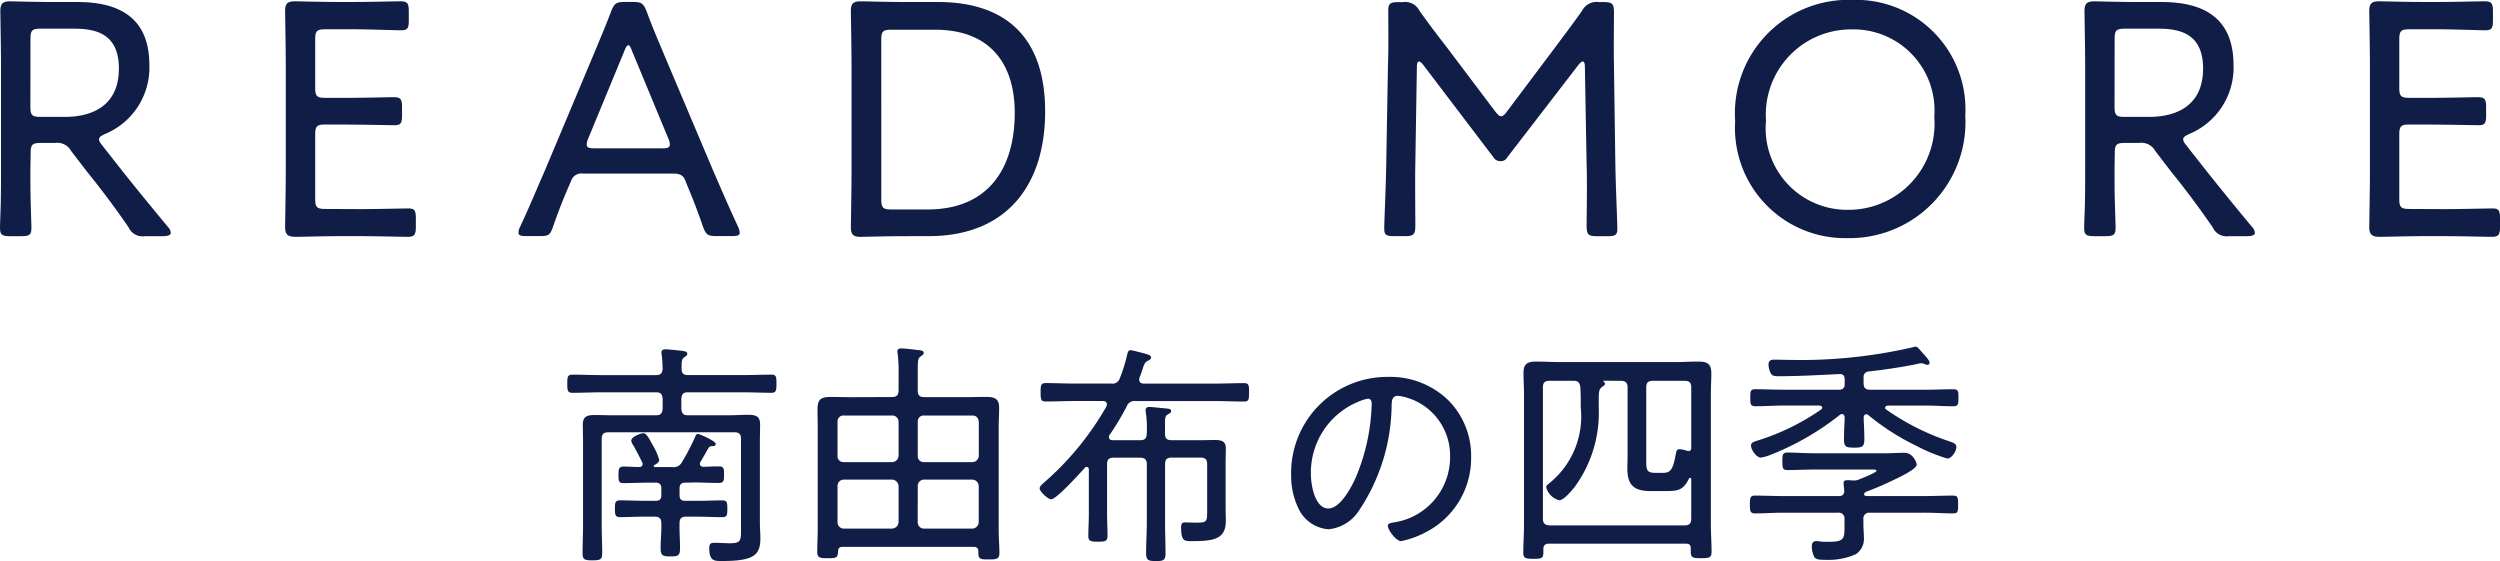
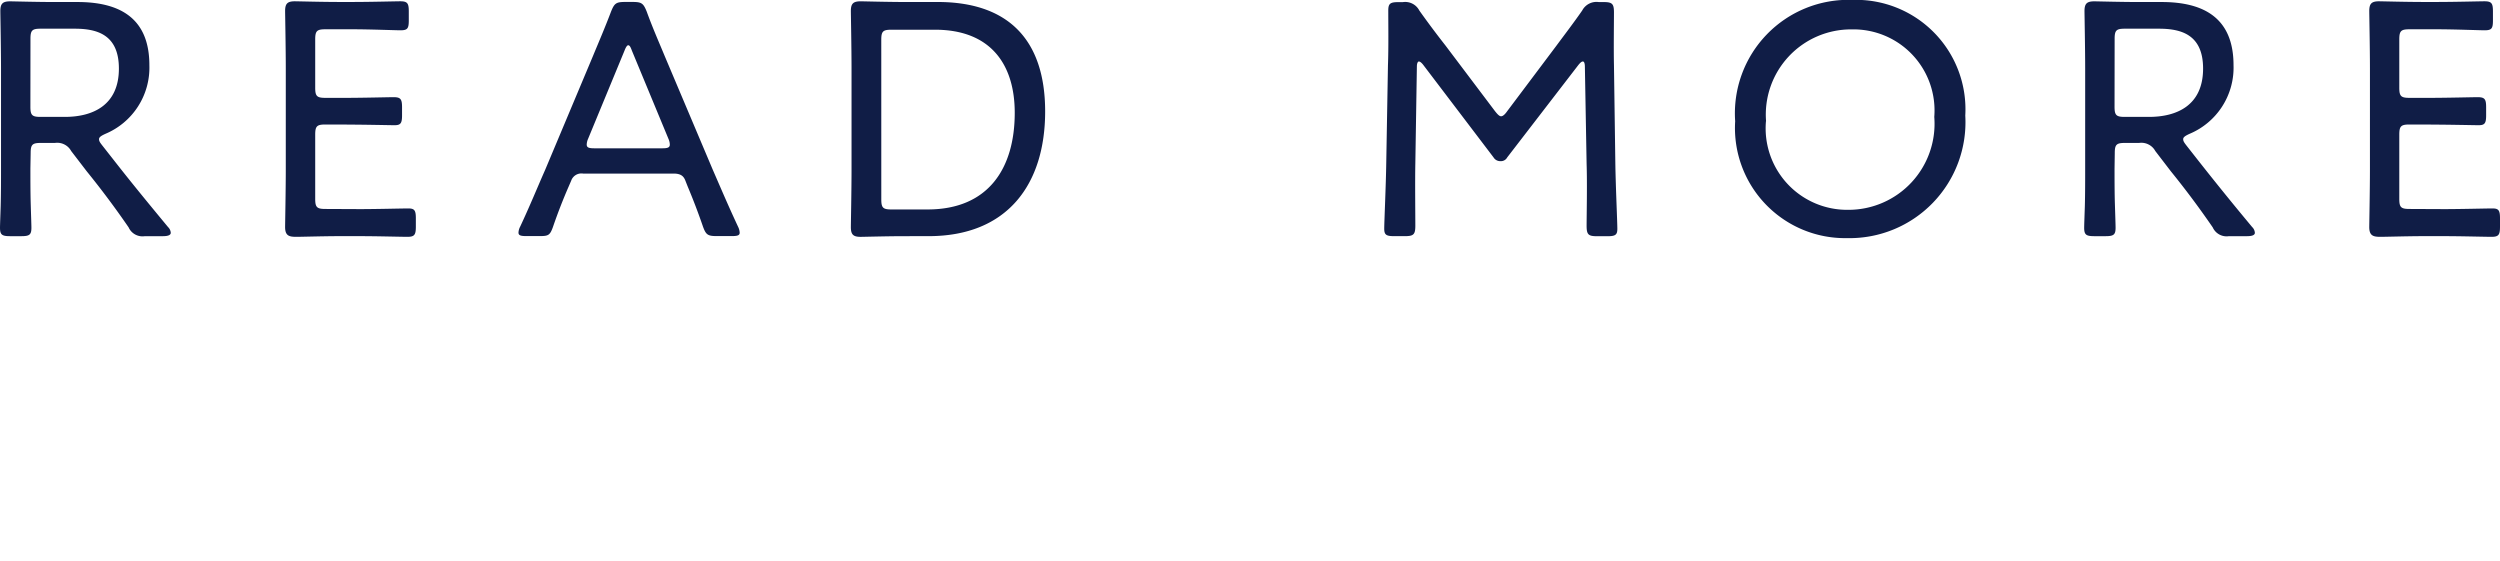
<svg xmlns="http://www.w3.org/2000/svg" width="110.142" height="24.715" viewBox="0 0 110.142 24.715">
  <defs>
    <style>.a{fill:#101d46}</style>
  </defs>
  <path class="a" d="M1.339 7.427c0 .461 0 1.072.015 1.578s.03.923.03 1.028c0 .313-.089.372-.447.372H.446c-.357 0-.446-.06-.446-.372 0-.09.015-.477.03-.953.015-.536.015-1.191.015-1.652V3.037c0-.878-.03-2.441-.03-2.546 0-.327.1-.432.432-.432.1 0 1.22.03 1.921.03H3.41c1.876 0 3.171.714 3.171 2.783a3.162 3.162 0 0 1-1.935 3.023c-.193.089-.283.149-.283.237s.045.15.149.284l.491.625c.745.953 1.414 1.771 2.4 2.962a.383.383 0 0 1 .12.253c0 .1-.12.149-.342.149h-.8a.669.669 0 0 1-.714-.387 38.759 38.759 0 0 0-1.846-2.471l-.685-.893a.7.7 0 0 0-.714-.357h-.625c-.372 0-.446.074-.446.446zm0-2.724c0 .372.074.447.446.447h1.072c1.205 0 2.381-.492 2.381-2.129 0-1.5-.967-1.757-1.95-1.757h-1.5c-.372 0-.446.074-.446.446zM15.865 9.213c.714 0 1.86-.03 2.129-.03s.327.09.327.432v.372c0 .358-.06.447-.372.447-.238 0-1.37-.03-2.084-.03h-.952c-.6 0-1.653.03-1.861.03-.313 0-.491-.045-.491-.432 0-.1.03-1.668.03-2.531V3.02c0-.878-.03-2.427-.03-2.531 0-.327.1-.432.432-.432.1 0 1.221.03 1.921.03h.64c.744 0 1.891-.03 2.084-.03.313 0 .372.089.372.446v.4c0 .357-.059.432-.372.432-.193 0-1.369-.045-2.084-.045h-1.22c-.372 0-.447.074-.447.446v2.129c0 .372.075.446.447.446h.923c.7 0 1.89-.03 2.084-.03.313 0 .372.089.372.446v.357c0 .342-.06.432-.328.432-.3 0-1.265-.031-3.051-.031-.372 0-.447.075-.447.447V8.76c0 .372.075.446.447.446zM25.061 8.201a23.53 23.53 0 0 0-.7 1.8c-.133.372-.208.4-.595.4h-.581c-.238 0-.342-.03-.342-.149a.615.615 0 0 1 .075-.269c.432-.923.758-1.726 1.1-2.5l2.1-5c.253-.61.535-1.265.8-1.965.149-.372.223-.432.625-.432h.327c.4 0 .476.06.625.432.253.7.536 1.339.789 1.95l2.114 5c.357.819.685 1.592 1.116 2.515a.663.663 0 0 1 .074.269c0 .119-.1.149-.342.149h-.67c-.4 0-.476-.06-.61-.432a28.333 28.333 0 0 0-.67-1.756l-.1-.253c-.074-.193-.193-.313-.521-.313h-3.988a.476.476 0 0 0-.522.313zm.848-2.084a.665.665 0 0 0-.06.253c0 .134.1.164.342.164h2.977c.239 0 .342-.03.342-.164a.651.651 0 0 0-.06-.253l-1.61-3.884c-.06-.164-.1-.239-.164-.239-.044 0-.1.074-.163.239zM39.839 10.405c-.7 0-1.816.03-1.921.03-.327 0-.432-.1-.432-.432 0-.1.03-1.668.03-2.531V3.021c0-.878-.03-2.427-.03-2.531 0-.327.1-.432.432-.432.1 0 1.221.03 1.921.03h1.474c3.066 0 4.733 1.622 4.733 4.823s-1.653 5.493-5.135 5.493zm-1.012-1.623c0 .372.074.446.446.446h1.593c2.694 0 3.84-1.831 3.84-4.257 0-2.129-1.057-3.662-3.513-3.662h-1.921c-.372 0-.446.074-.446.446zM62.355 7.204c-.016.819 0 2.188 0 2.738 0 .388-.075.462-.461.462h-.477c-.342 0-.432-.06-.432-.327 0-.3.075-1.906.089-2.9l.075-4.3c.03-.789.014-1.845.014-2.411 0-.313.09-.372.447-.372h.193a.7.7 0 0 1 .729.372 40.74 40.74 0 0 0 1.146 1.533l2.188 2.9c.119.149.193.223.268.223s.164-.074.268-.223l2.159-2.873c.386-.521.774-1.027 1.146-1.563a.711.711 0 0 1 .729-.372h.209c.386 0 .461.074.461.461 0 .432-.016 1.578 0 2.322l.06 4.288c.014 1.012.089 2.62.089 2.918 0 .268-.089.327-.432.327h-.461c-.387 0-.461-.074-.461-.462s.03-1.86 0-2.724l-.076-4.274c0-.15-.03-.238-.089-.238s-.119.06-.193.148l-3.141 4.079a.314.314 0 0 1-.3.164.343.343 0 0 1-.3-.164l-3.111-4.094c-.074-.089-.134-.133-.179-.133s-.089.074-.089.223zM86.584 5.091a5.109 5.109 0 0 1-5.21 5.4 4.852 4.852 0 0 1-4.928-5.151 5 5 0 0 1 5.166-5.344 4.822 4.822 0 0 1 4.972 5.095zm-8.782.253a3.589 3.589 0 0 0 3.616 3.9 3.791 3.791 0 0 0 3.8-4.093 3.571 3.571 0 0 0-3.632-3.856 3.755 3.755 0 0 0-3.779 4.049zM93.16 7.427c0 .461 0 1.072.016 1.578s.03.923.03 1.028c0 .313-.089.372-.447.372h-.491c-.356 0-.446-.06-.446-.372 0-.09.014-.477.03-.953.014-.536.014-1.191.014-1.652V3.037c0-.878-.03-2.441-.03-2.546 0-.327.1-.432.432-.432.1 0 1.221.03 1.921.03h1.043c1.875 0 3.17.714 3.17 2.783a3.161 3.161 0 0 1-1.935 3.023c-.193.089-.283.149-.283.237s.045.15.148.284l.491.625a131.65 131.65 0 0 0 2.4 2.962.384.384 0 0 1 .119.253c0 .1-.119.149-.342.149h-.8a.67.67 0 0 1-.714-.387c-.626-.909-1.22-1.7-1.845-2.471l-.685-.893a.7.7 0 0 0-.714-.357h-.625c-.372 0-.447.074-.447.446zm0-2.724c0 .372.075.447.447.447h1.072c1.206 0 2.382-.492 2.382-2.129 0-1.5-.967-1.757-1.95-1.757h-1.5c-.372 0-.447.074-.447.446zM107.686 9.213c.714 0 1.86-.03 2.128-.03s.328.09.328.432v.372c0 .358-.06.447-.372.447-.239 0-1.37-.03-2.084-.03h-.952c-.6 0-1.653.03-1.861.03-.312 0-.491-.045-.491-.432 0-.1.03-1.668.03-2.531V3.02c0-.878-.03-2.427-.03-2.531 0-.327.1-.432.432-.432.1 0 1.22.03 1.921.03h.64c.744 0 1.89-.03 2.084-.03.313 0 .372.089.372.446v.4c0 .357-.059.432-.372.432-.193 0-1.369-.045-2.084-.045h-1.223c-.372 0-.447.074-.447.446v2.129c0 .372.074.446.447.446h.923c.7 0 1.89-.03 2.084-.03.313 0 .372.089.372.446v.357c0 .342-.06.432-.327.432-.3 0-1.265-.031-3.052-.031-.372 0-.447.075-.447.447V8.76c0 .372.074.446.447.446z" />
  <g>
-     <path class="a" d="M26.802 19.045c-.209 0-.292.083-.292.292v3.857c0 .4.021.782.021 1.168 0 .292-.083.324-.427.324-.3 0-.438-.011-.438-.292 0-.406.021-.8.021-1.2v-3.752c0-.24-.01-.49-.01-.74 0-.375.219-.417.531-.417.271 0 .542.011.813.011h1.881c.208 0 .271-.083.292-.281v-.449c-.022-.208-.084-.281-.292-.281h-2.429c-.417 0-.833.021-1.25.021-.219 0-.23-.1-.23-.4s.011-.4.23-.4c.417 0 .833.02 1.25.02h2.429c.2 0 .271-.073.292-.271-.011-.208-.011-.417-.042-.625a.289.289 0 0 1-.01-.094c0-.126.084-.146.178-.146.115 0 .646.052.771.073.073.01.188.031.188.125 0 .073-.053.1-.136.156-.115.083-.115.188-.115.5 0 .2.083.281.282.281h2.418c.417 0 .834-.02 1.261-.02.219 0 .219.114.219.4s-.01.4-.219.4c-.417 0-.845-.021-1.261-.021H30.31c-.209 0-.272.073-.292.281v.449c.021.2.083.281.292.281h1.824c.271 0 .542-.021.813-.021.312 0 .541.042.541.417 0 .25-.01.5-.01.74v3.648c0 .208.022.417.022.626 0 .75-.281 1.011-1.689 1.011-.333 0-.563.01-.563-.563 0-.146.031-.24.2-.24.24 0 .47.021.708.021.47 0 .49-.115.49-.552v-4.045c0-.208-.083-.292-.292-.292zm3.387 2.22c-.177 0-.25.083-.25.25v.3c0 .177.073.25.25.25h.531c.365 0 .74-.02 1.106-.02.218 0 .218.125.218.374s0 .365-.218.365c-.365 0-.741-.021-1.106-.021h-.5c-.2 0-.281.083-.281.281-.01.365.021.74.021 1.105 0 .323-.073.365-.417.365s-.438-.031-.438-.365c0-.365.042-.73.031-1.095 0-.208-.083-.292-.292-.292h-.428c-.365 0-.729.021-1.094.021-.229 0-.229-.125-.229-.365 0-.26 0-.374.229-.374.365 0 .729.02 1.094.02h.47c.178 0 .25-.073.25-.25v-.3c0-.167-.072-.25-.25-.25h-.313c-.365 0-.74.021-1.105.021-.219 0-.219-.115-.219-.365s.01-.365.229-.365.47.021.7.021a.138.138 0 0 0 .136-.135.143.143 0 0 0-.022-.073c-.1-.208-.291-.583-.406-.771a.418.418 0 0 1-.074-.188c0-.167.417-.324.542-.324s.272.281.376.48a2.724 2.724 0 0 1 .313.7c0 .1-.125.177-.208.22-.042.02-.031.041-.031.051s0 .042.052.042h.761a.406.406 0 0 0 .427-.219 9.354 9.354 0 0 0 .583-1.115c.022-.062.053-.125.125-.125s.782.312.782.437c0 .1-.094.095-.167.1s-.115.021-.156.083c-.126.219-.22.4-.345.6a.145.145 0 0 0-.031.094c0 .094.074.125.156.135.23-.01.449-.021.679-.021s.228.115.228.365 0 .365-.228.365c-.365 0-.73-.021-1.095-.021zM39.297 17.492c.2 0 .292-.083.292-.292v-.73a6.188 6.188 0 0 0-.041-.885.332.332 0 0 1-.011-.1c0-.115.083-.135.177-.135.136 0 .49.041.647.063s.334.01.334.135c0 .073-.053.094-.136.156-.115.073-.125.208-.125.521v.98c0 .208.083.292.281.292h1.761c.324 0 .647-.01.97-.01.376 0 .573.073.573.49 0 .281-.02.552-.02.823v4.576c0 .334.031.657.031.99 0 .271-.136.281-.47.281-.354 0-.458-.01-.458-.281v-.073c0-.146-.073-.2-.208-.2H37.13c-.147 0-.2.052-.209.2-.01.281-.072.3-.458.3-.333 0-.458-.01-.458-.281 0-.333.021-.656.021-.99v-4.524c0-.292-.01-.521-.01-.709 0-.427.073-.6.563-.6.323 0 .647.01.98.01zm.292 1.095a.276.276 0 0 0-.292-.281h-2.116a.258.258 0 0 0-.282.281v1.48a.261.261 0 0 0 .282.292h2.116a.291.291 0 0 0 .292-.292zm0 2.835a.3.3 0 0 0-.292-.292h-2.116a.277.277 0 0 0-.282.292v1.574a.277.277 0 0 0 .282.292h2.116a.3.3 0 0 0 .292-.292zm3.242-1.063a.285.285 0 0 0 .292-.292v-1.48c-.021-.177-.1-.281-.292-.281h-2.116a.258.258 0 0 0-.281.281v1.48a.261.261 0 0 0 .281.292zm-2.4 2.637a.276.276 0 0 0 .281.292h2.116a.291.291 0 0 0 .292-.292v-1.574a.291.291 0 0 0-.292-.292h-2.113a.276.276 0 0 0-.281.292zM48.765 17.815c0-.115-.083-.147-.177-.147h-1.261c-.417 0-.834.021-1.251.021-.22 0-.23-.1-.23-.406s.01-.406.23-.406c.417 0 .833.021 1.251.021h1.625a.338.338 0 0 0 .386-.24 6.831 6.831 0 0 0 .333-1.083c.021-.073.052-.146.136-.146s.49.115.583.135c.177.052.323.083.323.188 0 .083-.095.115-.146.146-.125.063-.156.135-.23.365a4.83 4.83 0 0 1-.135.376.3.3 0 0 0-.011.094c0 .167.167.167.2.167h3.158c.417 0 .845-.021 1.261-.021.219 0 .219.115.219.406s0 .406-.219.406c-.417 0-.845-.021-1.261-.021h-3.505a.368.368 0 0 0-.407.24 11.672 11.672 0 0 1-.751 1.25.137.137 0 0 0-.031.1c0 .1.084.135.167.135h1.209c.2 0 .291-.083.291-.292a4.522 4.522 0 0 0-.041-.927c0-.031-.01-.073-.01-.1 0-.1.063-.147.156-.147.125 0 .688.063.824.074.063.01.146.02.146.1s-.053.094-.146.156c-.115.063-.125.156-.125.427v.417c0 .209.083.292.291.292h1.2c.229 0 .469-.01.7-.01.281 0 .49.042.49.365 0 .2-.01.406-.01.6v2.059c0 .177.01.354.01.531 0 .845-.573.9-1.543.9-.271 0-.427 0-.427-.595 0-.146.021-.229.167-.229s.292.01.438.01c.47 0 .542 0 .542-.427v-2.147c0-.209-.084-.292-.292-.292H51.62c-.208 0-.291.083-.291.292v2.557c0 .458.02.907.02 1.365 0 .313-.094.345-.427.345s-.428-.042-.428-.355c0-.448.031-.906.031-1.355v-2.553c0-.209-.094-.292-.291-.292h-1.168c-.209 0-.292.083-.292.292v2.178c0 .323.02.635.02.958 0 .251-.083.272-.417.272-.292 0-.428-.01-.428-.24 0-.333.022-.656.022-.99v-1.949c0-.063-.031-.115-.094-.115a.085.085 0 0 0-.083.042c-.2.219-1.251 1.386-1.481 1.386-.145 0-.51-.344-.51-.479 0-.1.145-.219.219-.281a12.881 12.881 0 0 0 2.722-3.329.145.145 0 0 0 .021-.094zM63.791 17.617a3.463 3.463 0 0 1 1.022 2.523 3.661 3.661 0 0 1-2.012 3.315 3.93 3.93 0 0 1-1.074.385c-.219 0-.583-.49-.583-.678 0-.115.167-.125.26-.146a2.9 2.9 0 0 0 2.481-2.835 2.664 2.664 0 0 0-1.856-2.648 2.172 2.172 0 0 0-.437-.094c-.272 0-.272.229-.282.427a8.476 8.476 0 0 1-1.48 4.691 1.8 1.8 0 0 1-1.3.761 1.589 1.589 0 0 1-1.334-.938 3.333 3.333 0 0 1-.313-1.449 4.236 4.236 0 0 1 4.263-4.326 3.672 3.672 0 0 1 2.645 1.012zm-3.9.063a3.371 3.371 0 0 0-2.137 3.21c0 .459.167 1.512.772 1.512.563 0 1.105-1.095 1.282-1.553a8.9 8.9 0 0 0 .625-3.075c0-.115-.051-.208-.167-.208a1.564 1.564 0 0 0-.374.113zM74.49 24.153c0-.146-.073-.2-.208-.2h-6.046c-.156 0-.24.073-.24.229v.156c0 .26-.073.281-.437.281-.345 0-.448-.021-.448-.271 0-.406.031-.8.031-1.2v-5.8c0-.3-.022-.6-.022-.918 0-.417.188-.5.574-.5.333 0 .657.021.99.021h5.149c.322 0 .646-.021.979-.021.386 0 .583.083.583.511 0 .3-.02.6-.02.906v5.764c0 .4.031.8.031 1.2 0 .26-.1.281-.458.281s-.459-.021-.459-.281zm-3.836-7.379c-.01 0-.021 0-.021.01a.031.031 0 0 0 .011.021.12.12 0 0 1 .063.094c0 .083-.062.1-.136.156-.125.094-.135.229-.135.521v.4a5.543 5.543 0 0 1-1.063 3.481c-.125.156-.48.583-.678.583a.8.8 0 0 1-.574-.573c0-.083.074-.125.136-.177a3.769 3.769 0 0 0 1.386-3.326v-.114c0-.272 0-.532-.021-.813-.031-.177-.094-.26-.281-.26h-1.084c-.2 0-.281.083-.281.292v5.785c0 .2.083.271.281.292h5.972c.2 0 .281-.094.281-.292v-1.74c0-.031-.01-.063-.052-.063a.069.069 0 0 0-.052.042c-.251.521-.51.542-1.053.542h-.626c-.74 0-1.031-.26-1.031-1 0-.2.01-.4.01-.594V17.07c0-.208-.094-.292-.292-.292zm3.732 3.1c.094 0 .125-.062.125-.146V17.07c0-.208-.083-.292-.281-.292h-1.411c-.208 0-.291.083-.291.292v3.294c0 .386.063.469.427.469h.281c.333 0 .458-.083.583-.771.042-.2.042-.271.188-.271a1.127 1.127 0 0 1 .323.073.45.45 0 0 1 .056.005zM82.387 22.589a.255.255 0 0 0-.292.292v.208c0 .188.021.375.021.563a.824.824 0 0 1-.344.76 2.946 2.946 0 0 1-1.376.25c-.146 0-.376.01-.459-.115a1.048 1.048 0 0 1-.114-.479c0-.135.051-.229.2-.229a1.131 1.131 0 0 1 .188.021c.115.01.23.01.344.01.7 0 .708-.125.708-.73v-.26a.255.255 0 0 0-.292-.292h-2.418c-.407 0-.824.031-1.24.031-.209 0-.219-.125-.219-.385 0-.282.01-.4.219-.4.417 0 .833.021 1.24.021h2.45c.166 0 .25-.063.25-.24a6.084 6.084 0 0 1-.031-.333c0-.115.083-.125.177-.125a1.315 1.315 0 0 1 .2.01h.074a.514.514 0 0 0 .25-.052c.1-.042.751-.292.751-.375 0-.062-.146-.053-.188-.053H79.88c-.375 0-.75.022-1.126.022-.219 0-.228-.095-.228-.386s.01-.385.228-.385c.376 0 .751.031 1.126.031h3.21c.272 0 .542-.021.813-.021.386 0 .542.448.542.521 0 .209-.845.595-1.042.688a12.681 12.681 0 0 1-1.168.5c-.062.031-.094.052-.115.115.031.073.063.083.135.083h2.554c.417 0 .823-.021 1.24-.021.219 0 .219.115.219.4s0 .385-.219.385c-.417 0-.824-.031-1.24-.031zm-.156-4.337c-.083 0-.115.053-.125.136.01.313.031.635.031.948 0 .345-.083.386-.449.386s-.448-.042-.448-.375.021-.647.031-.959c-.01-.083-.042-.146-.125-.146a.159.159 0 0 0-.094.041 11.925 11.925 0 0 1-3.064 1.762 1.811 1.811 0 0 1-.406.115c-.2 0-.438-.344-.438-.531 0-.136.125-.167.355-.24a10.188 10.188 0 0 0 2.741-1.354.105.105 0 0 0 .042-.074c0-.062-.063-.083-.115-.094h-1.606c-.406 0-.813.031-1.219.031-.219 0-.23-.094-.23-.375s0-.375.23-.375c.406 0 .813.021 1.219.021h2.46c.167 0 .25-.073.25-.251v-.208c0-.157-.073-.24-.239-.229-.887.041-1.763.094-2.648.094-.135 0-.3.01-.375-.136a.949.949 0 0 1-.094-.375c0-.177.1-.219.25-.219.219 0 .438.01.657.01a21.978 21.978 0 0 0 5.482-.563.311.311 0 0 1 .094-.02c.083 0 .176.135.3.271.083.094.313.323.313.438a.093.093 0 0 1-.094.094.339.339 0 0 1-.135-.042.518.518 0 0 0-.135-.031.958.958 0 0 0-.167.031c-.708.146-1.428.25-2.146.333a.236.236 0 0 0-.23.272v.24c0 .208.083.292.292.292h2.438c.406 0 .813-.021 1.22-.021.229 0 .229.094.229.375s-.01.375-.229.375c-.406 0-.813-.031-1.22-.031h-1.667c-.053.011-.115.031-.115.094a.109.109 0 0 0 .053.084 10.742 10.742 0 0 0 2.741 1.386c.22.074.345.115.345.261 0 .188-.208.51-.4.51a7.892 7.892 0 0 1-1.408-.584 10.482 10.482 0 0 1-2.074-1.334.122.122 0 0 0-.08-.033z" />
-   </g>
+     </g>
</svg>